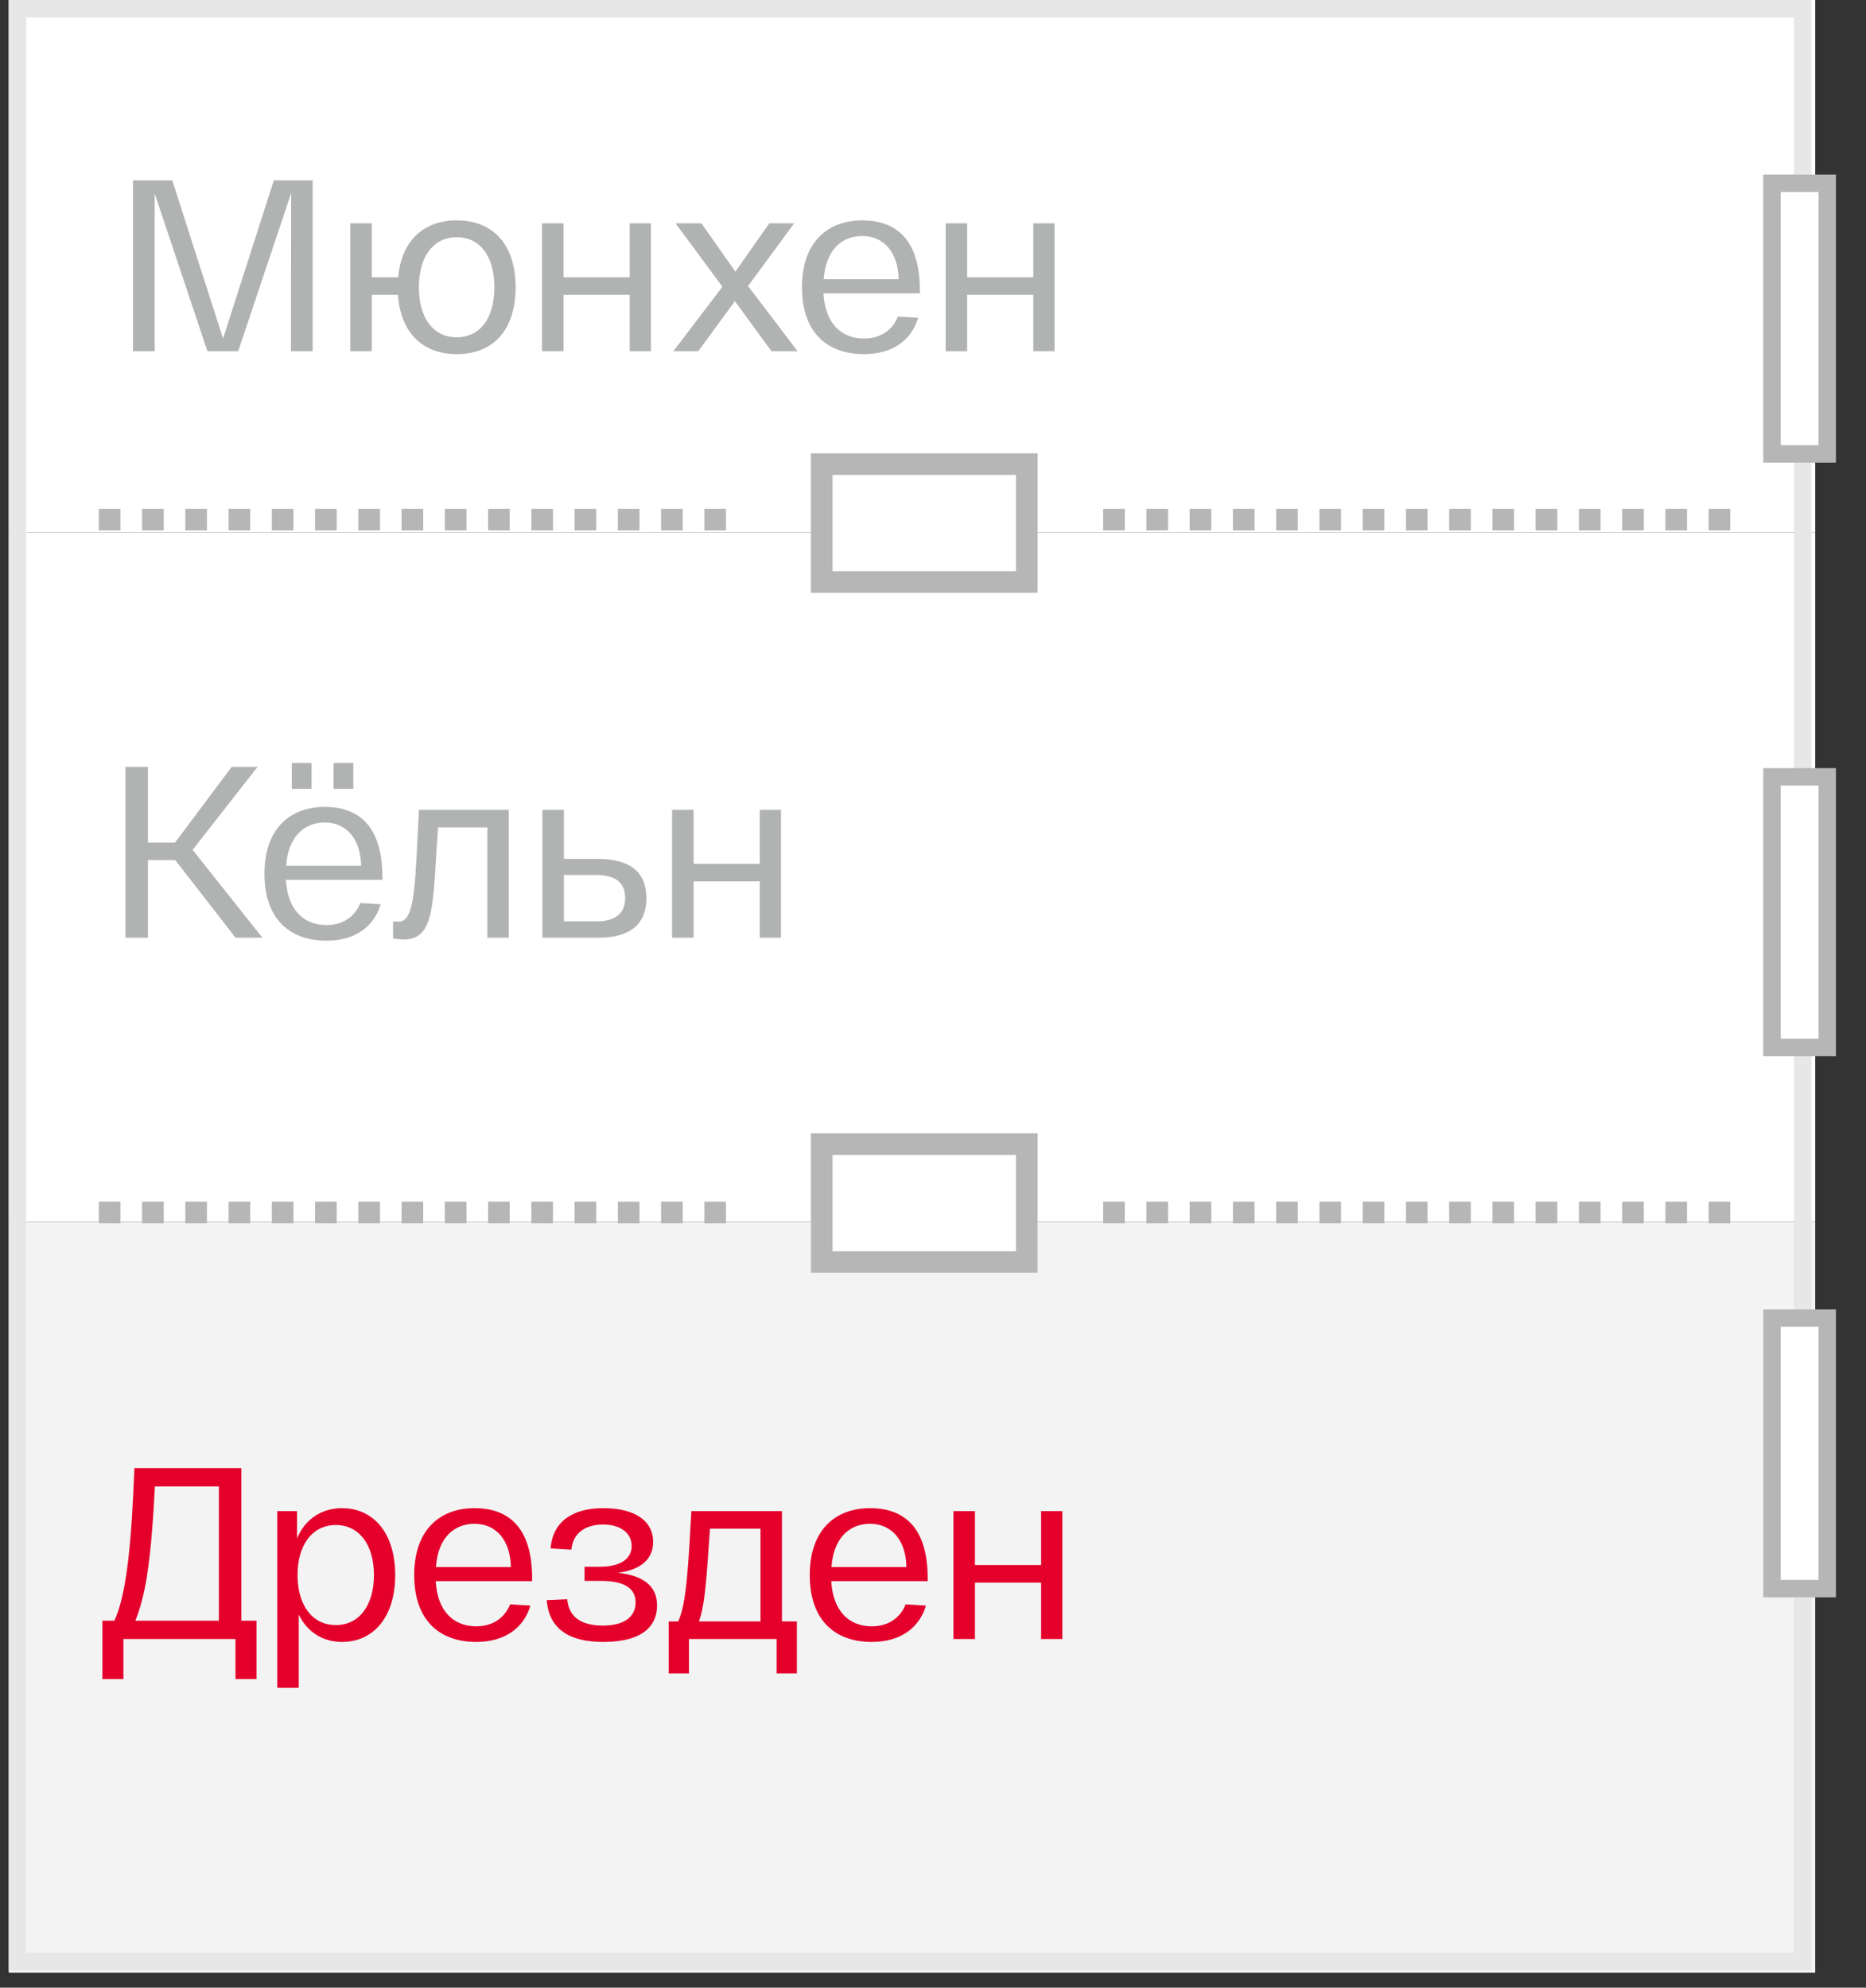
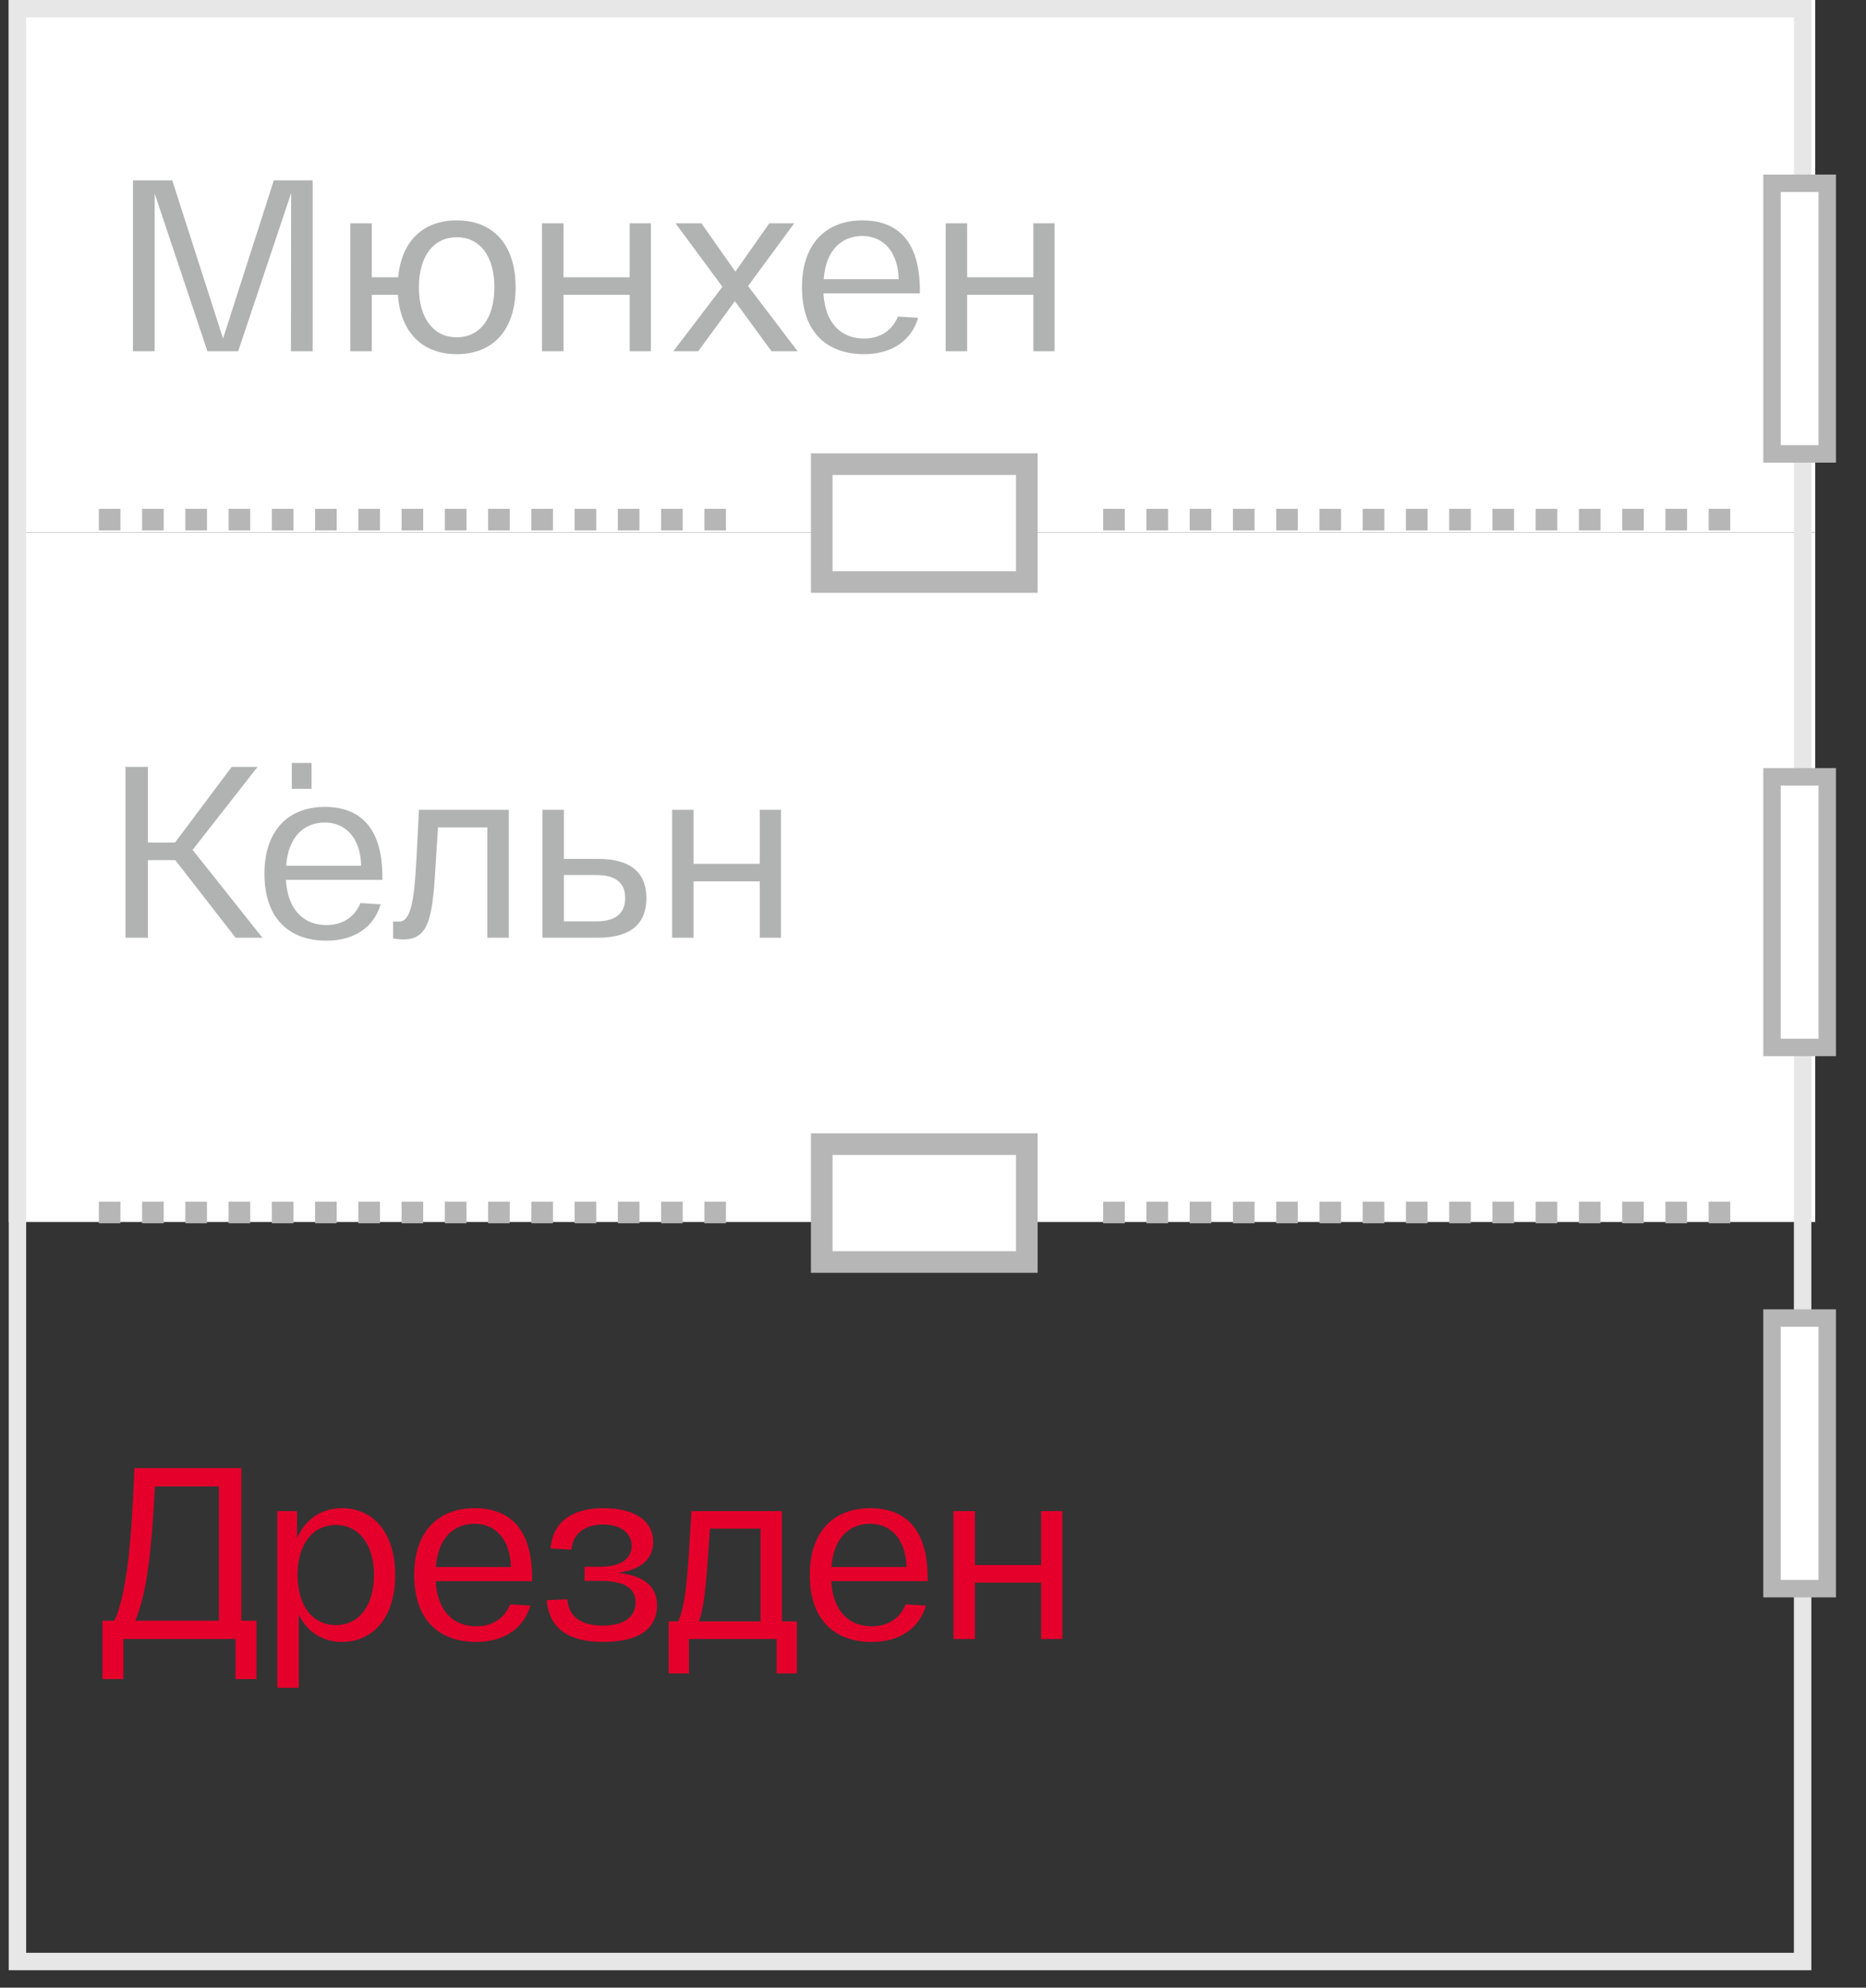
<svg xmlns="http://www.w3.org/2000/svg" width="107" height="114" viewBox="0 0 107 114" fill="none">
  <rect x="0" y="0" width="107" height="114" fill="#333333" stroke="none" />
  <rect x="0.5" width="103.587" height="30.538" fill="white" />
  <rect x="0.5" y="30.538" width="103.587" height="39.549" fill="white" />
-   <rect x="0.5" y="70.087" width="103.587" height="43.054" fill="#F3F3F3" />
  <rect x="1" y="0.5" width="102.366" height="112" stroke="#E7E7E7" />
  <rect x="-0.5" y="0.5" width="3.167" height="15.521" transform="matrix(-1 0 0 1 104.277 10.012)" fill="white" stroke="#B6B6B6" />
  <rect x="-0.5" y="0.5" width="3.167" height="15.521" transform="matrix(-1 0 0 1 104.277 44.055)" fill="white" stroke="#B6B6B6" />
  <rect x="-0.5" y="0.5" width="3.167" height="15.521" transform="matrix(-1 0 0 1 104.277 75.094)" fill="white" stroke="#B6B6B6" />
  <rect x="47.12" y="65.62" width="11.76" height="6.76" fill="white" stroke="#B6B6B6" stroke-width="1.24" />
  <rect x="47.12" y="26.62" width="11.76" height="6.76" fill="white" stroke="#B6B6B6" stroke-width="1.24" />
  <path d="M15.702 10.344H17.928V20.144H16.682L16.696 11.072L13.658 20.144H11.894L8.87 11.1V20.144H7.624V10.344H9.878L12.79 19.416L15.702 10.344ZM26.192 12.64C28.264 12.64 29.566 14.012 29.566 16.476C29.566 18.94 28.264 20.312 26.192 20.312C24.245 20.312 22.971 19.094 22.817 16.91H21.32V20.144H20.087V12.808H21.32V15.902H22.831C23.027 13.802 24.288 12.64 26.192 12.64ZM26.192 19.346C27.494 19.346 28.348 18.296 28.348 16.476C28.348 14.656 27.494 13.606 26.192 13.606C24.89 13.606 24.021 14.656 24.021 16.476C24.021 18.296 24.89 19.346 26.192 19.346ZM31.08 20.144V12.808H32.312V15.902H36.106V12.808H37.324V20.144H36.106V16.91H32.312V20.144H31.08ZM45.737 20.144H44.239L42.139 17.274L40.039 20.144H38.611L41.425 16.448L38.737 12.808H40.221L42.167 15.58L44.113 12.808H45.541L42.895 16.406L45.737 20.144ZM45.986 16.476C45.986 13.9 47.442 12.64 49.444 12.64C51.544 12.64 52.748 13.914 52.748 16.658V16.826H47.218C47.316 18.534 48.226 19.416 49.542 19.416C50.522 19.416 51.18 18.912 51.488 18.156L52.65 18.226C52.272 19.5 51.194 20.312 49.542 20.312C47.428 20.312 45.986 19.066 45.986 16.476ZM47.232 16.014H51.53C51.502 14.488 50.69 13.536 49.444 13.536C48.24 13.536 47.344 14.376 47.232 16.014ZM54.226 20.144V12.808H55.458V15.902H59.252V12.808H60.47V20.144H59.252V16.91H55.458V20.144H54.226Z" fill="#B1B3B3" />
-   <path d="M15.049 53.783H13.509L10.051 49.331H8.483V53.783H7.195V43.983H8.483V48.323H10.037L13.285 43.983H14.769L11.045 48.743L15.049 53.783ZM16.732 45.243V43.759H17.866V45.243H16.732ZM19.126 45.243V43.759H20.26V45.243H19.126ZM15.164 50.115C15.164 47.539 16.62 46.279 18.622 46.279C20.722 46.279 21.926 47.553 21.926 50.297V50.465H16.396C16.494 52.173 17.404 53.055 18.72 53.055C19.7 53.055 20.358 52.551 20.666 51.795L21.828 51.865C21.45 53.139 20.372 53.951 18.72 53.951C16.606 53.951 15.164 52.705 15.164 50.115ZM16.41 49.653H20.708C20.68 48.127 19.868 47.175 18.622 47.175C17.418 47.175 16.522 48.015 16.41 49.653ZM24.024 46.447H29.176V53.783H27.944V47.455H25.116C24.808 51.837 24.976 53.881 23.142 53.881C22.932 53.881 22.736 53.853 22.54 53.825V52.845C22.68 52.859 22.764 52.859 22.876 52.859C23.842 52.859 23.8 50.465 24.024 46.447ZM34.28 49.261C36.296 49.261 37.066 50.157 37.066 51.515C37.066 52.873 36.296 53.783 34.28 53.783H31.69H31.102V46.447H32.334V49.261H34.28ZM34.182 52.845C35.372 52.845 35.848 52.327 35.848 51.501C35.848 50.689 35.372 50.185 34.182 50.185H32.334V52.845H34.182ZM38.539 53.783V46.447H39.771V49.541H43.565V46.447H44.783V53.783H43.565V50.549H39.771V53.783H38.539Z" fill="#B1B3B3" />
+   <path d="M15.049 53.783H13.509L10.051 49.331H8.483V53.783H7.195V43.983H8.483V48.323H10.037L13.285 43.983H14.769L11.045 48.743L15.049 53.783ZM16.732 45.243V43.759H17.866V45.243H16.732ZM19.126 45.243V43.759H20.26H19.126ZM15.164 50.115C15.164 47.539 16.62 46.279 18.622 46.279C20.722 46.279 21.926 47.553 21.926 50.297V50.465H16.396C16.494 52.173 17.404 53.055 18.72 53.055C19.7 53.055 20.358 52.551 20.666 51.795L21.828 51.865C21.45 53.139 20.372 53.951 18.72 53.951C16.606 53.951 15.164 52.705 15.164 50.115ZM16.41 49.653H20.708C20.68 48.127 19.868 47.175 18.622 47.175C17.418 47.175 16.522 48.015 16.41 49.653ZM24.024 46.447H29.176V53.783H27.944V47.455H25.116C24.808 51.837 24.976 53.881 23.142 53.881C22.932 53.881 22.736 53.853 22.54 53.825V52.845C22.68 52.859 22.764 52.859 22.876 52.859C23.842 52.859 23.8 50.465 24.024 46.447ZM34.28 49.261C36.296 49.261 37.066 50.157 37.066 51.515C37.066 52.873 36.296 53.783 34.28 53.783H31.69H31.102V46.447H32.334V49.261H34.28ZM34.182 52.845C35.372 52.845 35.848 52.327 35.848 51.501C35.848 50.689 35.372 50.185 34.182 50.185H32.334V52.845H34.182ZM38.539 53.783V46.447H39.771V49.541H43.565V46.447H44.783V53.783H43.565V50.549H39.771V53.783H38.539Z" fill="#B1B3B3" />
  <path d="M13.839 92.953H14.707V96.299H13.503V94.003H7.077V96.299H5.873V92.953H6.559C7.287 91.399 7.553 88.221 7.707 84.203H13.839V92.953ZM12.551 92.953V85.253H8.883C8.799 86.793 8.687 88.739 8.421 90.433C8.267 91.413 8.029 92.295 7.763 92.953H12.551ZM15.9 96.803V86.667H17.034V88.235C17.482 87.143 18.434 86.499 19.61 86.499C21.402 86.499 22.662 87.913 22.662 90.335C22.662 92.757 21.402 94.171 19.61 94.171C18.518 94.171 17.622 93.611 17.132 92.603V96.803H15.9ZM17.062 90.335C17.062 92.057 17.902 93.205 19.26 93.205C20.604 93.205 21.444 92.057 21.444 90.335C21.444 88.613 20.604 87.465 19.26 87.465C17.902 87.465 17.062 88.613 17.062 90.335ZM23.751 90.335C23.751 87.759 25.207 86.499 27.209 86.499C29.309 86.499 30.513 87.773 30.513 90.517V90.685H24.983C25.081 92.393 25.991 93.275 27.307 93.275C28.287 93.275 28.945 92.771 29.253 92.015L30.415 92.085C30.037 93.359 28.959 94.171 27.307 94.171C25.193 94.171 23.751 92.925 23.751 90.335ZM24.997 89.873H29.295C29.267 88.347 28.455 87.395 27.209 87.395C26.005 87.395 25.109 88.235 24.997 89.873ZM35.437 90.209C36.767 90.349 37.677 90.881 37.677 92.071C37.677 93.191 36.935 94.171 34.583 94.171C32.735 94.171 31.489 93.499 31.349 91.777L32.525 91.721C32.623 92.799 33.393 93.233 34.583 93.233C35.857 93.233 36.445 92.687 36.445 91.903C36.445 91.133 35.871 90.671 34.443 90.671H33.519V89.859H34.387C35.675 89.859 36.221 89.341 36.221 88.669C36.221 87.913 35.563 87.437 34.583 87.437C33.617 87.437 32.861 87.885 32.763 88.879L31.573 88.809C31.699 87.185 32.945 86.499 34.583 86.499C36.515 86.499 37.453 87.297 37.453 88.431C37.453 89.327 36.879 90.013 35.437 90.209ZM44.84 92.995H45.694V95.977H44.532V94.003H39.506V95.977H38.344V92.995H38.89C39.366 91.973 39.464 89.831 39.646 86.667H44.84V92.995ZM43.608 92.995V87.675H40.71C40.528 90.321 40.444 91.973 40.08 92.995H43.608ZM46.433 90.335C46.433 87.759 47.889 86.499 49.891 86.499C51.991 86.499 53.195 87.773 53.195 90.517V90.685H47.665C47.763 92.393 48.673 93.275 49.989 93.275C50.969 93.275 51.627 92.771 51.935 92.015L53.097 92.085C52.719 93.359 51.641 94.171 49.989 94.171C47.875 94.171 46.433 92.925 46.433 90.335ZM47.679 89.873H51.977C51.949 88.347 51.137 87.395 49.891 87.395C48.687 87.395 47.791 88.235 47.679 89.873ZM54.673 94.003V86.667H55.905V89.761H59.699V86.667H60.917V94.003H59.699V90.769H55.905V94.003H54.673Z" fill="#E4002B" />
  <line x1="63.258" y1="29.803" x2="99.436" y2="29.803" stroke="#B6B6B6" stroke-width="1.24" stroke-dasharray="1.24 1.24" />
  <line x1="63.258" y1="69.54" x2="99.436" y2="69.54" stroke="#B6B6B6" stroke-width="1.24" stroke-dasharray="1.24 1.24" />
  <line x1="5.668" y1="29.803" x2="41.846" y2="29.803" stroke="#B6B6B6" stroke-width="1.24" stroke-dasharray="1.24 1.24" />
  <line x1="5.668" y1="69.54" x2="41.846" y2="69.54" stroke="#B6B6B6" stroke-width="1.24" stroke-dasharray="1.24 1.24" />
</svg>